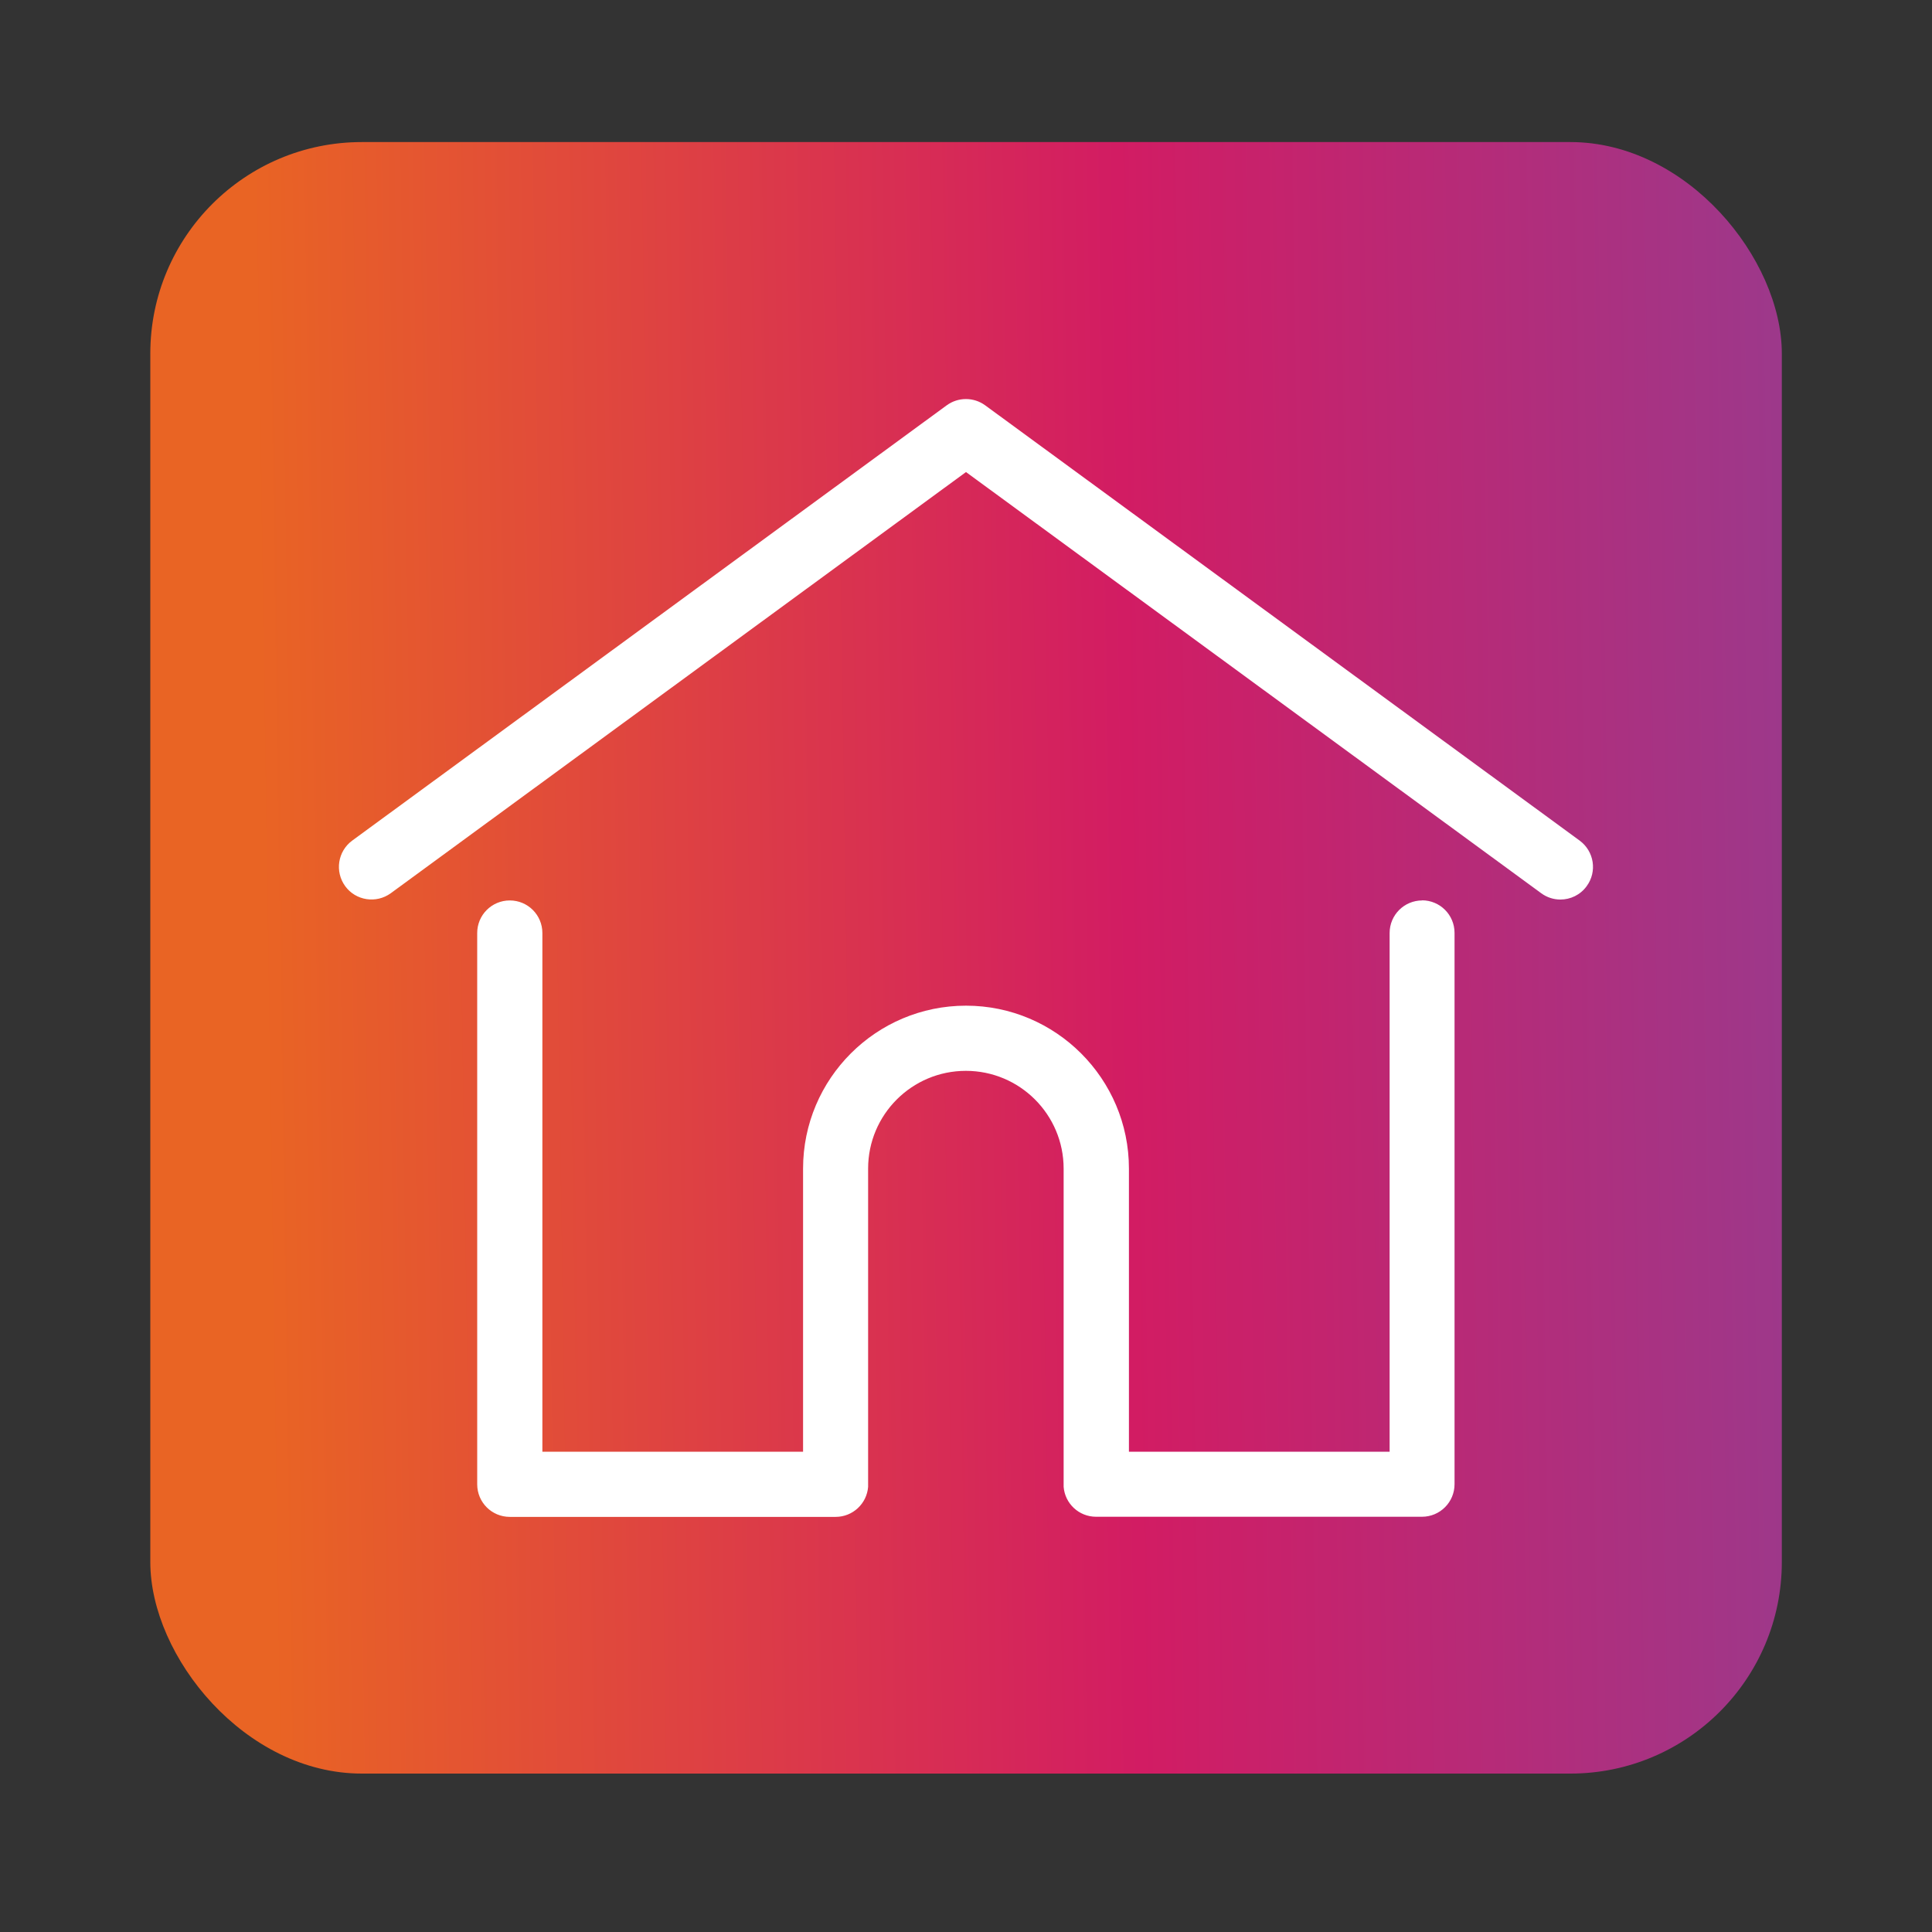
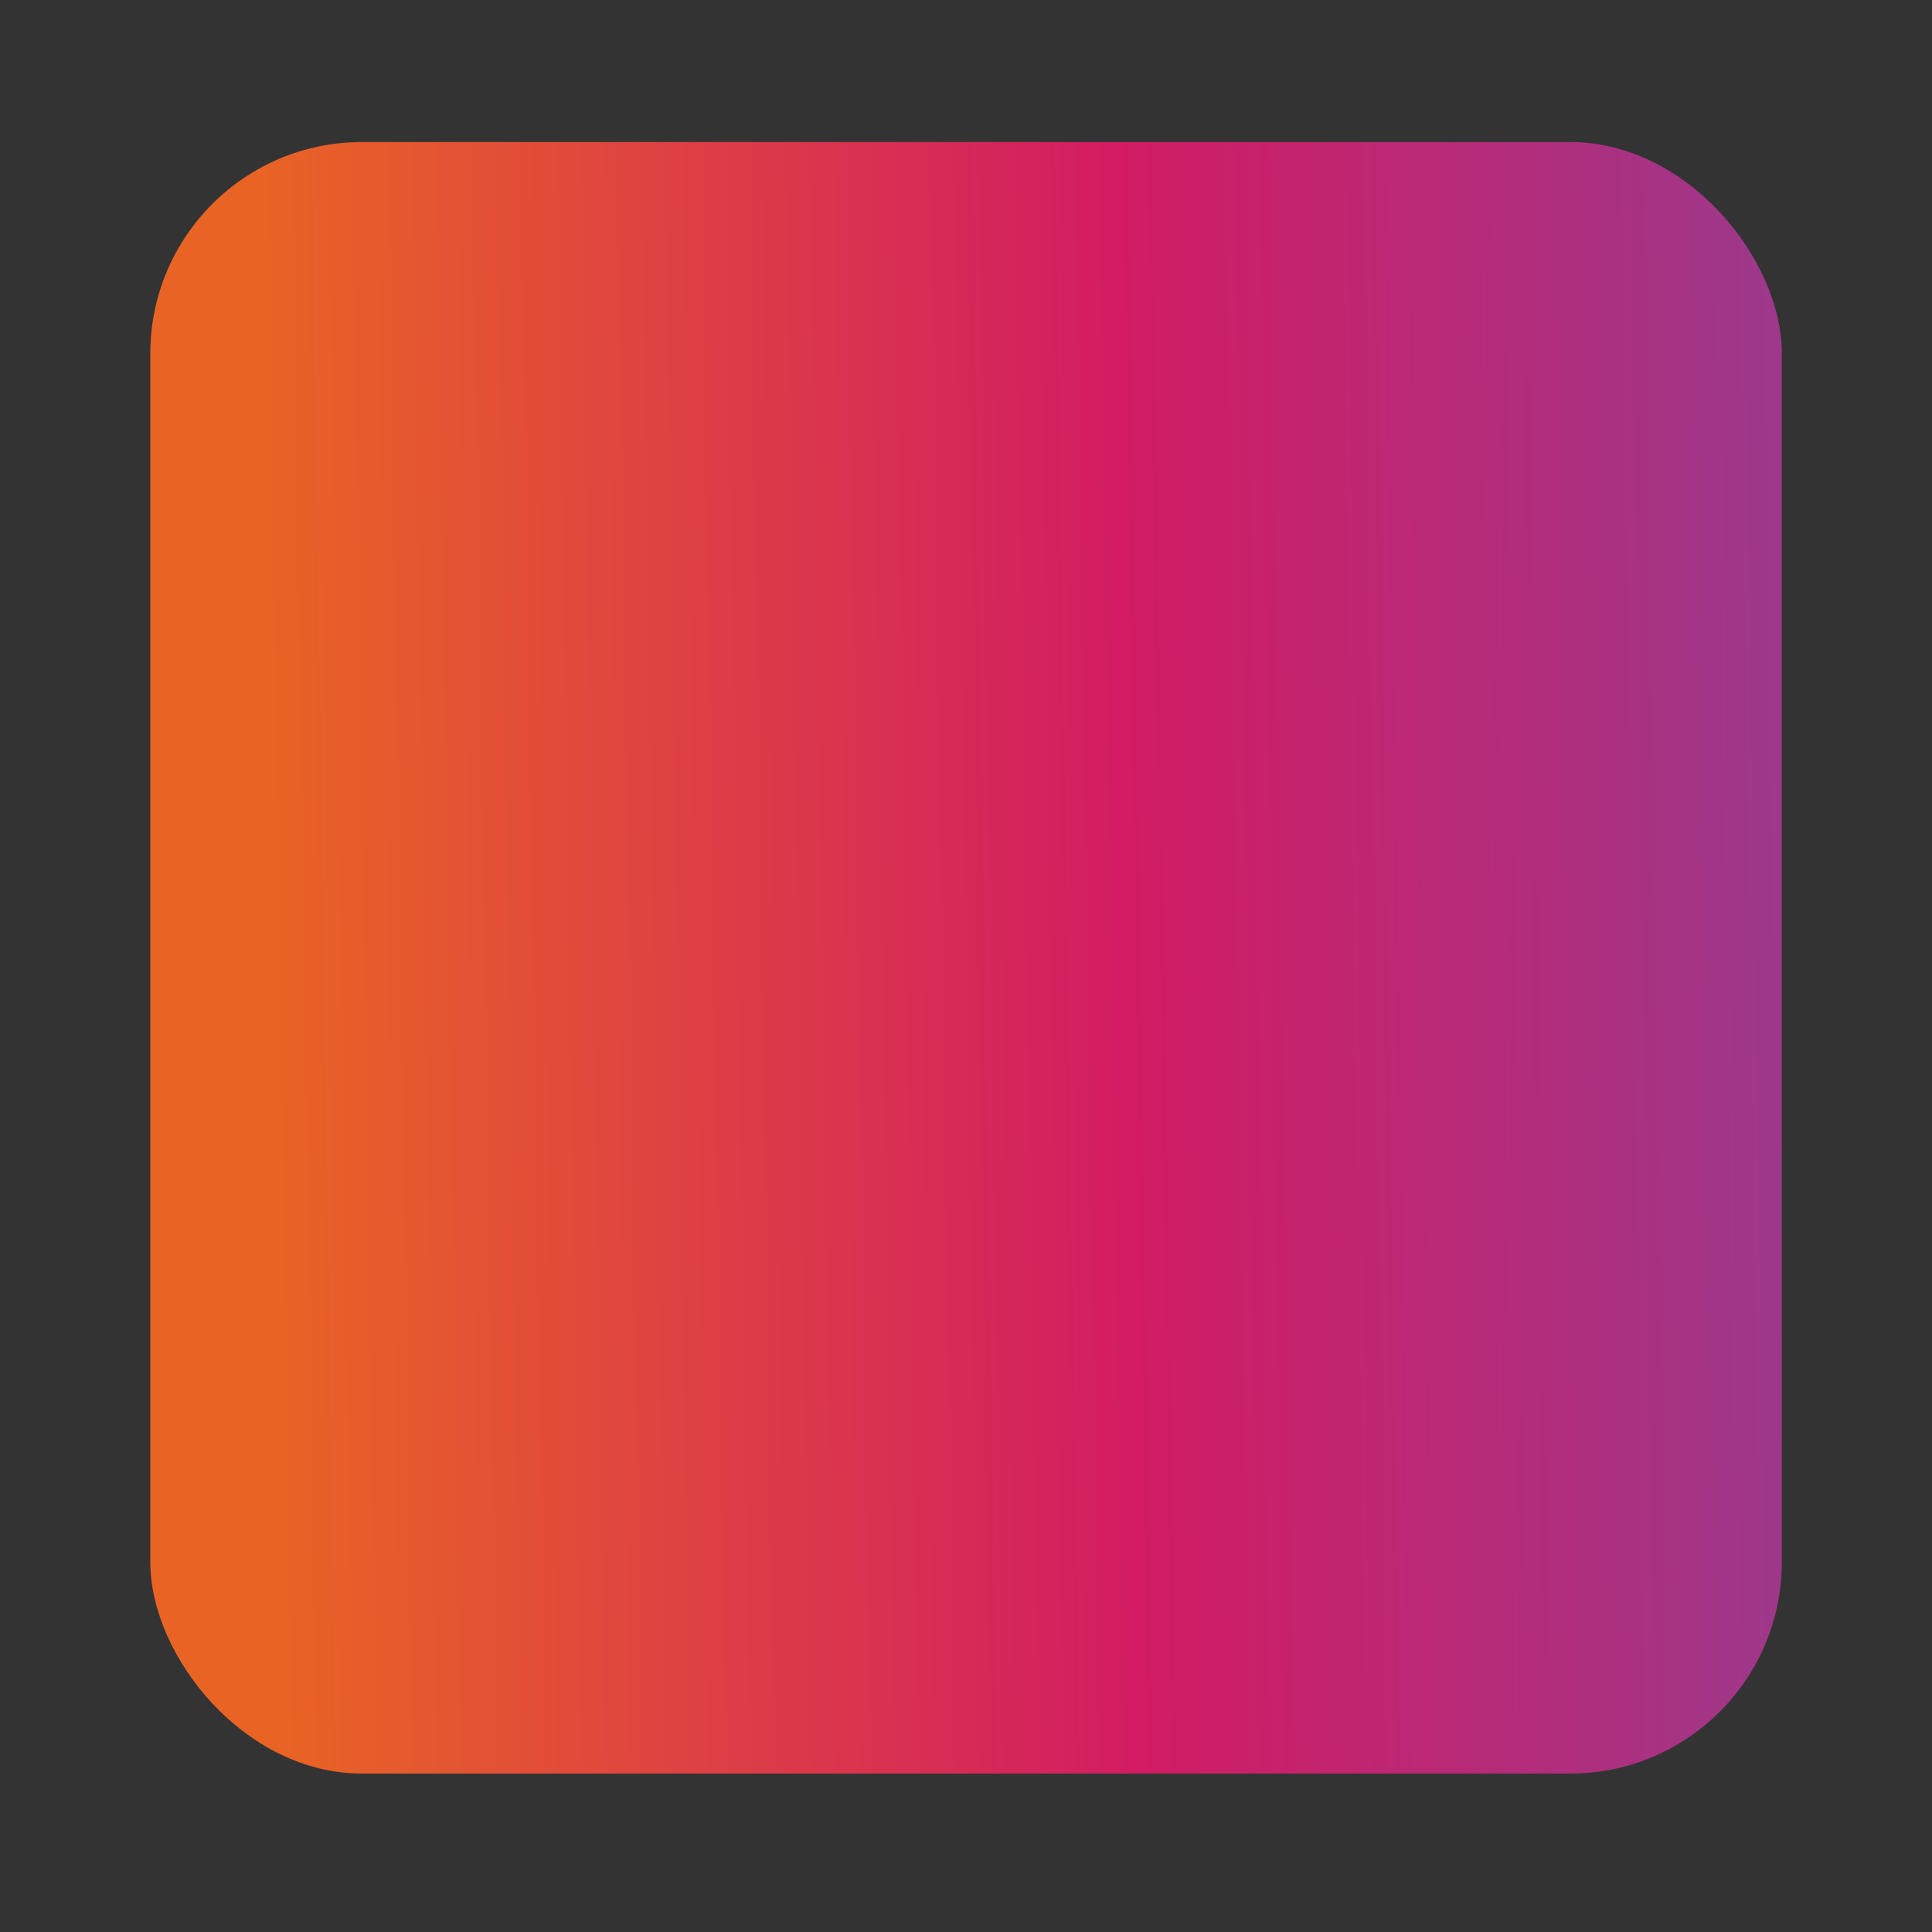
<svg xmlns="http://www.w3.org/2000/svg" id="Layer_1" data-name="Layer 1" viewBox="0 0 150 150">
  <rect x="0" y="0" width="150" height="150" fill="#333333" stroke="none" />
  <defs>
    <style>
      .cls-1 {
        fill: url(#linear-gradient);
      }

      .cls-1, .cls-2 {
        stroke-width: 0px;
      }

      .cls-2 {
        fill: #fff;
      }
    </style>
    <linearGradient id="linear-gradient" x1="20.37" y1="75.2" x2="154.96" y2="73.15" gradientUnits="userSpaceOnUse">
      <stop offset="0" stop-color="#e96424" />
      <stop offset=".5" stop-color="#d21c63" />
      <stop offset="1" stop-color="#8c4197" />
    </linearGradient>
  </defs>
  <rect class="cls-1" x="11.67" y="11.03" width="126.67" height="126.67" rx="16.42" ry="16.42" />
  <g>
-     <path class="cls-2" d="m122.64,65.26l-46.15-33.79c-.89-.65-2.1-.65-2.99,0l-46.15,33.79c-1.13.83-1.37,2.41-.55,3.54s2.41,1.37,3.54.55l44.66-32.7,44.66,32.7c.45.33.97.49,1.49.49.78,0,1.55-.36,2.04-1.04.83-1.13.58-2.71-.55-3.54Z" />
-     <path class="cls-2" d="m110.42,69.91c-1.4,0-2.53,1.13-2.53,2.53v40.27h-20.24v-21.98c0-6.97-5.67-12.65-12.65-12.65s-12.65,5.67-12.65,12.65v21.98h-20.24v-40.27c0-1.4-1.13-2.53-2.53-2.53s-2.53,1.13-2.53,2.53v42.8c0,1.4,1.13,2.53,2.53,2.53h25.3c1.33,0,2.42-1.03,2.52-2.33,0-.06,0-.12,0-.2v-24.51c0-4.19,3.4-7.59,7.59-7.59s7.59,3.4,7.59,7.59v24.51c0,.07,0,.14,0,.19.1,1.31,1.19,2.33,2.52,2.33h25.3c1.4,0,2.53-1.13,2.53-2.53v-42.8c0-1.4-1.13-2.53-2.53-2.53Z" />
-   </g>
+     </g>
</svg>